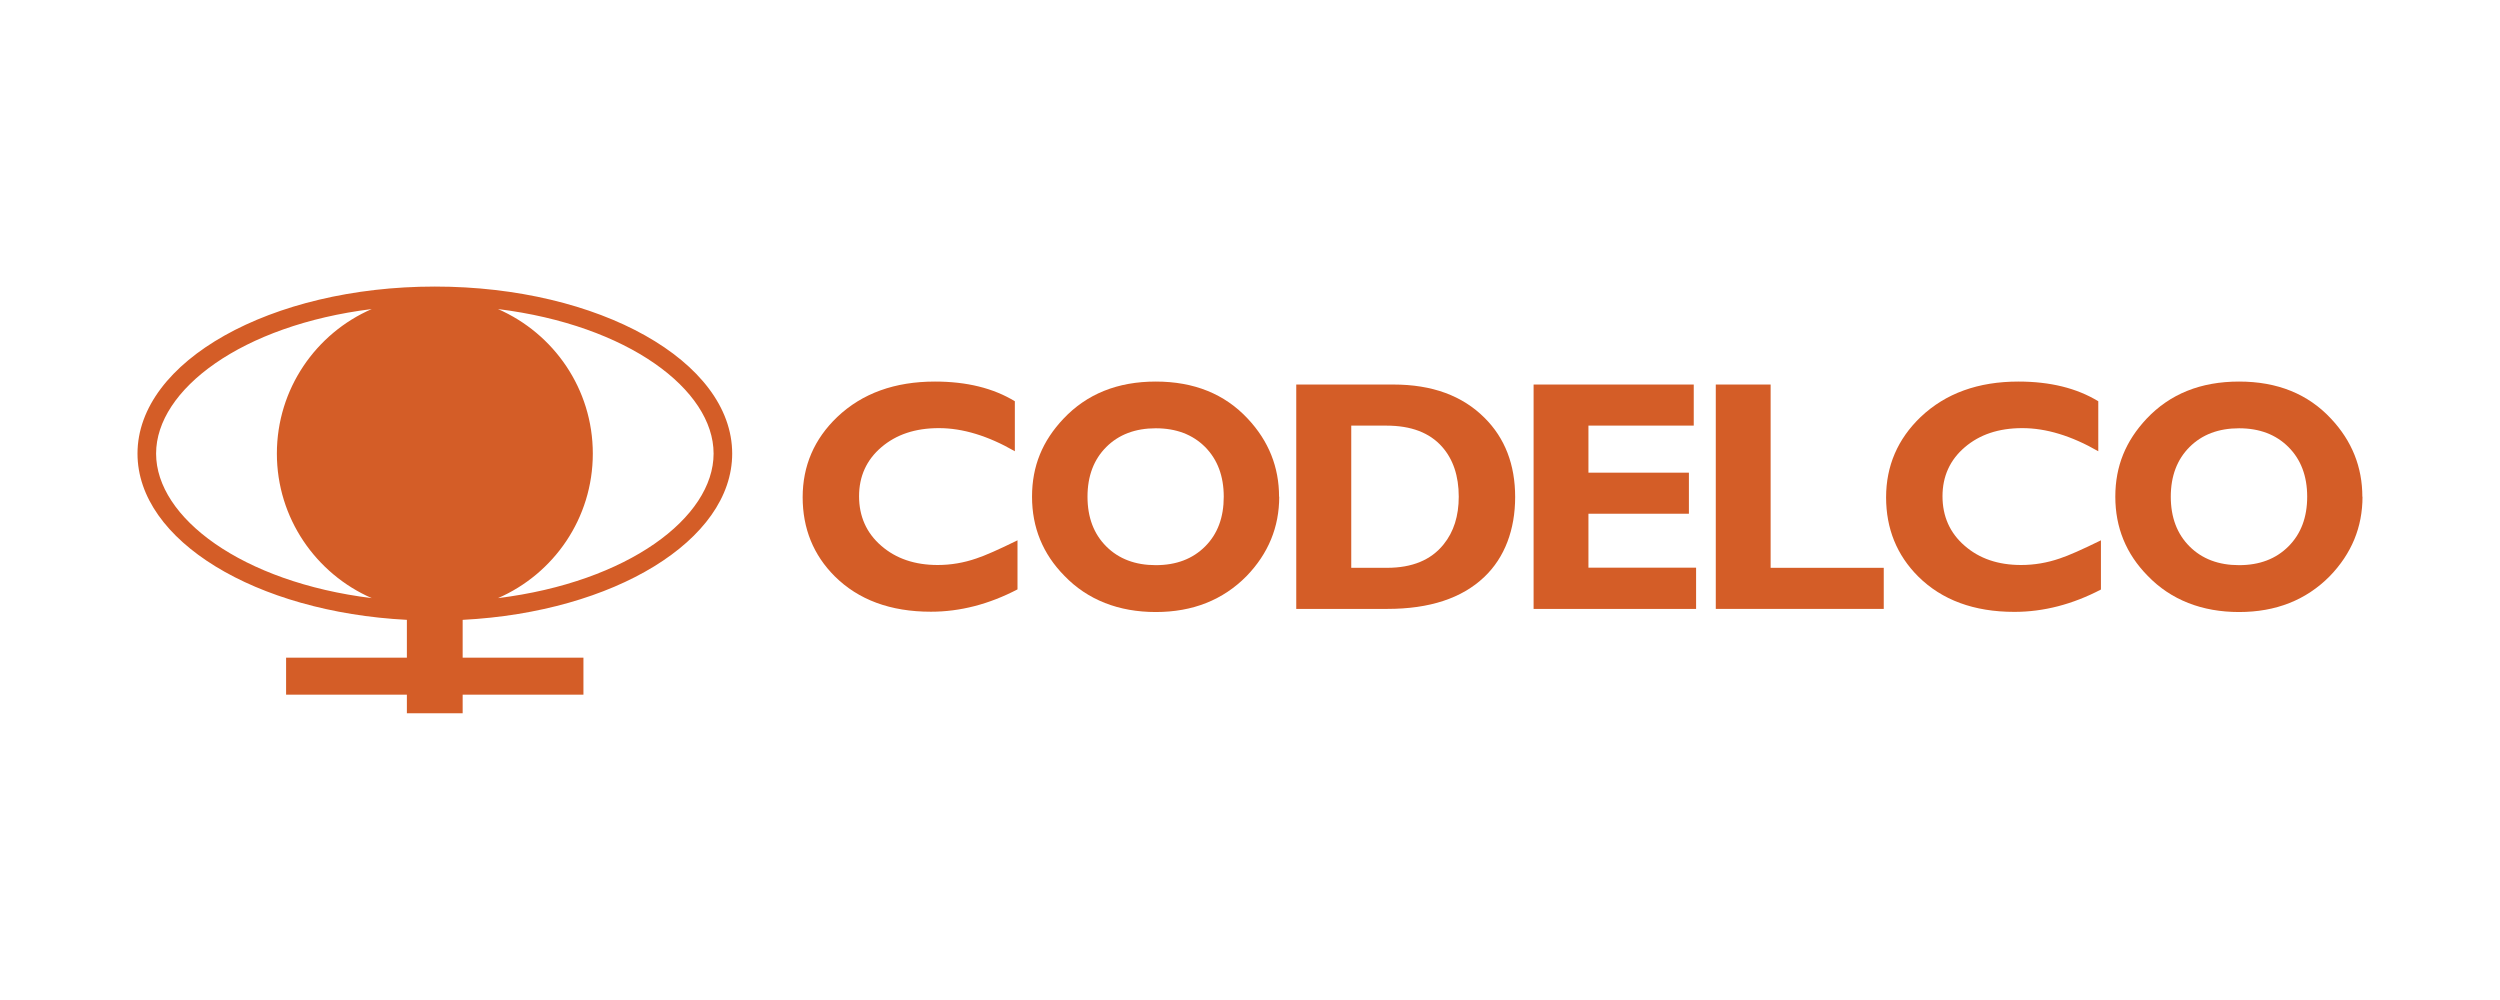
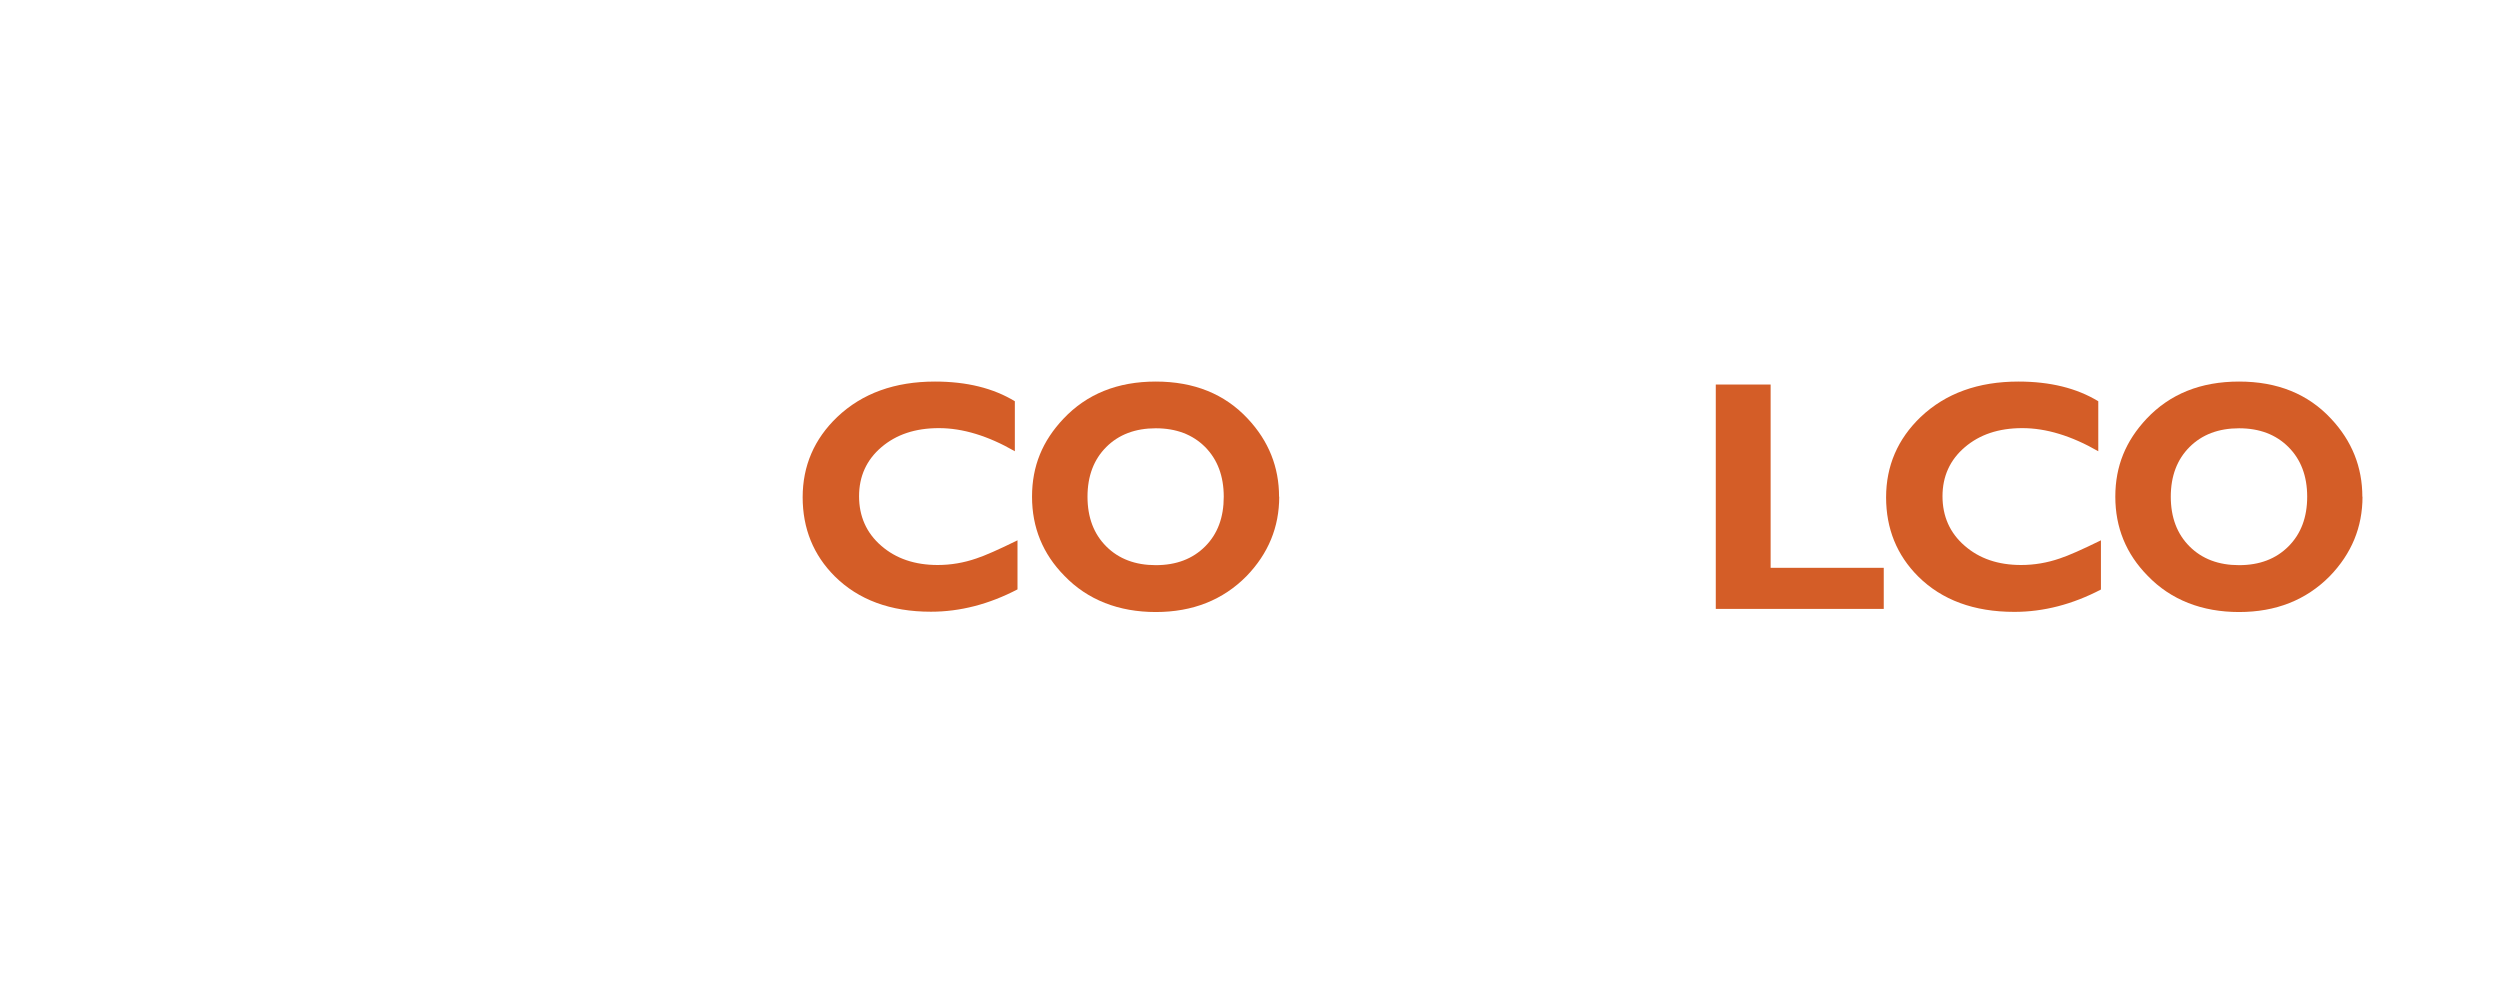
<svg xmlns="http://www.w3.org/2000/svg" id="Capa_1" viewBox="0 0 160 64">
  <defs>
    <style>.cls-1{fill:#d45d27;}</style>
  </defs>
-   <path class="cls-1" d="M31.87,19.78c3.57,1.56,6.07,5.11,6.07,9.25s-2.5,7.7-6.07,9.25c8.32-1.03,13.8-5.16,13.8-9.25s-5.48-8.22-13.8-9.25ZM17.72,29.03c0-4.14,2.5-7.7,6.07-9.25-8.32,1.03-13.8,5.16-13.8,9.25s5.48,8.22,13.8,9.25c-3.57-1.56-6.07-5.12-6.07-9.25ZM29.61,39.67v2.42h7.73v2.37h-7.73v1.19h-3.57v-1.19h-7.73v-2.37h7.73v-2.42c-9.67-.5-17.24-5.07-17.24-10.64,0-5.9,8.52-10.69,19.03-10.69s19.03,4.78,19.03,10.69c0,5.56-7.57,10.14-17.24,10.64Z" />
  <path class="cls-1" d="M51.37,31.83c0-2.02.74-3.73,2.21-5.14,1.6-1.52,3.69-2.27,6.26-2.27,2.03,0,3.73.42,5.11,1.26v3.2c-1.72-.99-3.34-1.48-4.86-1.48s-2.73.41-3.68,1.22c-.95.81-1.43,1.86-1.43,3.14s.47,2.35,1.42,3.17c.94.82,2.15,1.23,3.61,1.23.84,0,1.67-.14,2.48-.42.55-.18,1.43-.57,2.63-1.16v3.14c-1.82.95-3.67,1.43-5.54,1.43-2.59,0-4.64-.76-6.16-2.27-1.36-1.36-2.05-3.05-2.05-5.06Z" />
-   <path class="cls-1" d="M81.87,31.79c0,1.95-.7,3.64-2.09,5.08-1.51,1.53-3.45,2.3-5.81,2.3s-4.36-.77-5.85-2.32c-1.38-1.4-2.07-3.09-2.07-5.06s.67-3.57,2.01-4.99c1.5-1.59,3.47-2.38,5.91-2.38s4.41.79,5.89,2.38c1.34,1.43,2,3.1,2,4.99ZM78.32,31.79c0-1.32-.4-2.38-1.19-3.18-.8-.8-1.85-1.2-3.16-1.2s-2.37.4-3.17,1.2c-.8.8-1.2,1.86-1.2,3.18s.4,2.38,1.2,3.18c.8.8,1.86,1.2,3.17,1.2s2.36-.4,3.16-1.2c.8-.8,1.19-1.86,1.19-3.18Z" />
-   <path class="cls-1" d="M82.96,24.61h6.22c2.47,0,4.41.71,5.83,2.13,1.31,1.3,1.96,3,1.96,5.07s-.66,3.87-1.98,5.12c-1.43,1.36-3.5,2.04-6.2,2.04h-5.83v-14.36ZM86.48,27.24v9.1h2.29c1.61,0,2.82-.5,3.62-1.5.65-.8.97-1.82.97-3.05,0-1.33-.36-2.4-1.07-3.2-.8-.9-1.98-1.35-3.56-1.35h-2.25Z" />
-   <path class="cls-1" d="M108.55,36.34v2.63h-10.4v-14.36h10.25v2.63h-6.74v3.01h6.43v2.63h-6.43v3.45h6.88Z" />
+   <path class="cls-1" d="M81.87,31.79c0,1.95-.7,3.64-2.09,5.08-1.51,1.53-3.45,2.3-5.81,2.3s-4.36-.77-5.85-2.32c-1.38-1.4-2.07-3.09-2.07-5.06s.67-3.57,2.01-4.99c1.5-1.59,3.47-2.38,5.91-2.38s4.41.79,5.89,2.38c1.34,1.43,2,3.1,2,4.99M78.32,31.79c0-1.32-.4-2.38-1.19-3.18-.8-.8-1.85-1.2-3.16-1.2s-2.37.4-3.17,1.2c-.8.8-1.2,1.86-1.2,3.18s.4,2.38,1.2,3.18c.8.8,1.86,1.2,3.17,1.2s2.36-.4,3.16-1.2c.8-.8,1.19-1.86,1.19-3.18Z" />
  <path class="cls-1" d="M120.56,36.34v2.63h-10.75v-14.36h3.51v11.73h7.24Z" />
  <path class="cls-1" d="M134.46,34.59v3.14c-1.82.95-3.67,1.43-5.54,1.43-2.59,0-4.64-.76-6.16-2.27-1.36-1.36-2.05-3.05-2.05-5.06s.74-3.73,2.21-5.14c1.6-1.52,3.69-2.27,6.26-2.27,2.03,0,3.73.42,5.11,1.26v3.2c-1.72-.99-3.34-1.48-4.86-1.48s-2.73.41-3.68,1.22c-.95.81-1.43,1.86-1.43,3.14s.47,2.35,1.42,3.17c.94.82,2.14,1.23,3.61,1.23.84,0,1.67-.14,2.48-.42.55-.18,1.43-.57,2.63-1.16Z" />
  <path class="cls-1" d="M151.2,31.79c0,1.95-.7,3.64-2.09,5.08-1.51,1.53-3.45,2.3-5.81,2.3s-4.36-.77-5.85-2.32c-1.38-1.4-2.07-3.09-2.07-5.06s.67-3.57,2-4.99c1.5-1.59,3.47-2.38,5.92-2.38s4.41.79,5.89,2.38c1.34,1.43,2,3.1,2,4.99ZM147.66,31.79c0-1.32-.4-2.38-1.2-3.18-.8-.8-1.85-1.2-3.16-1.2s-2.37.4-3.17,1.2c-.8.8-1.2,1.86-1.2,3.18s.4,2.38,1.2,3.18c.8.8,1.86,1.2,3.17,1.2s2.36-.4,3.16-1.2c.8-.8,1.2-1.86,1.2-3.18Z" />
</svg>